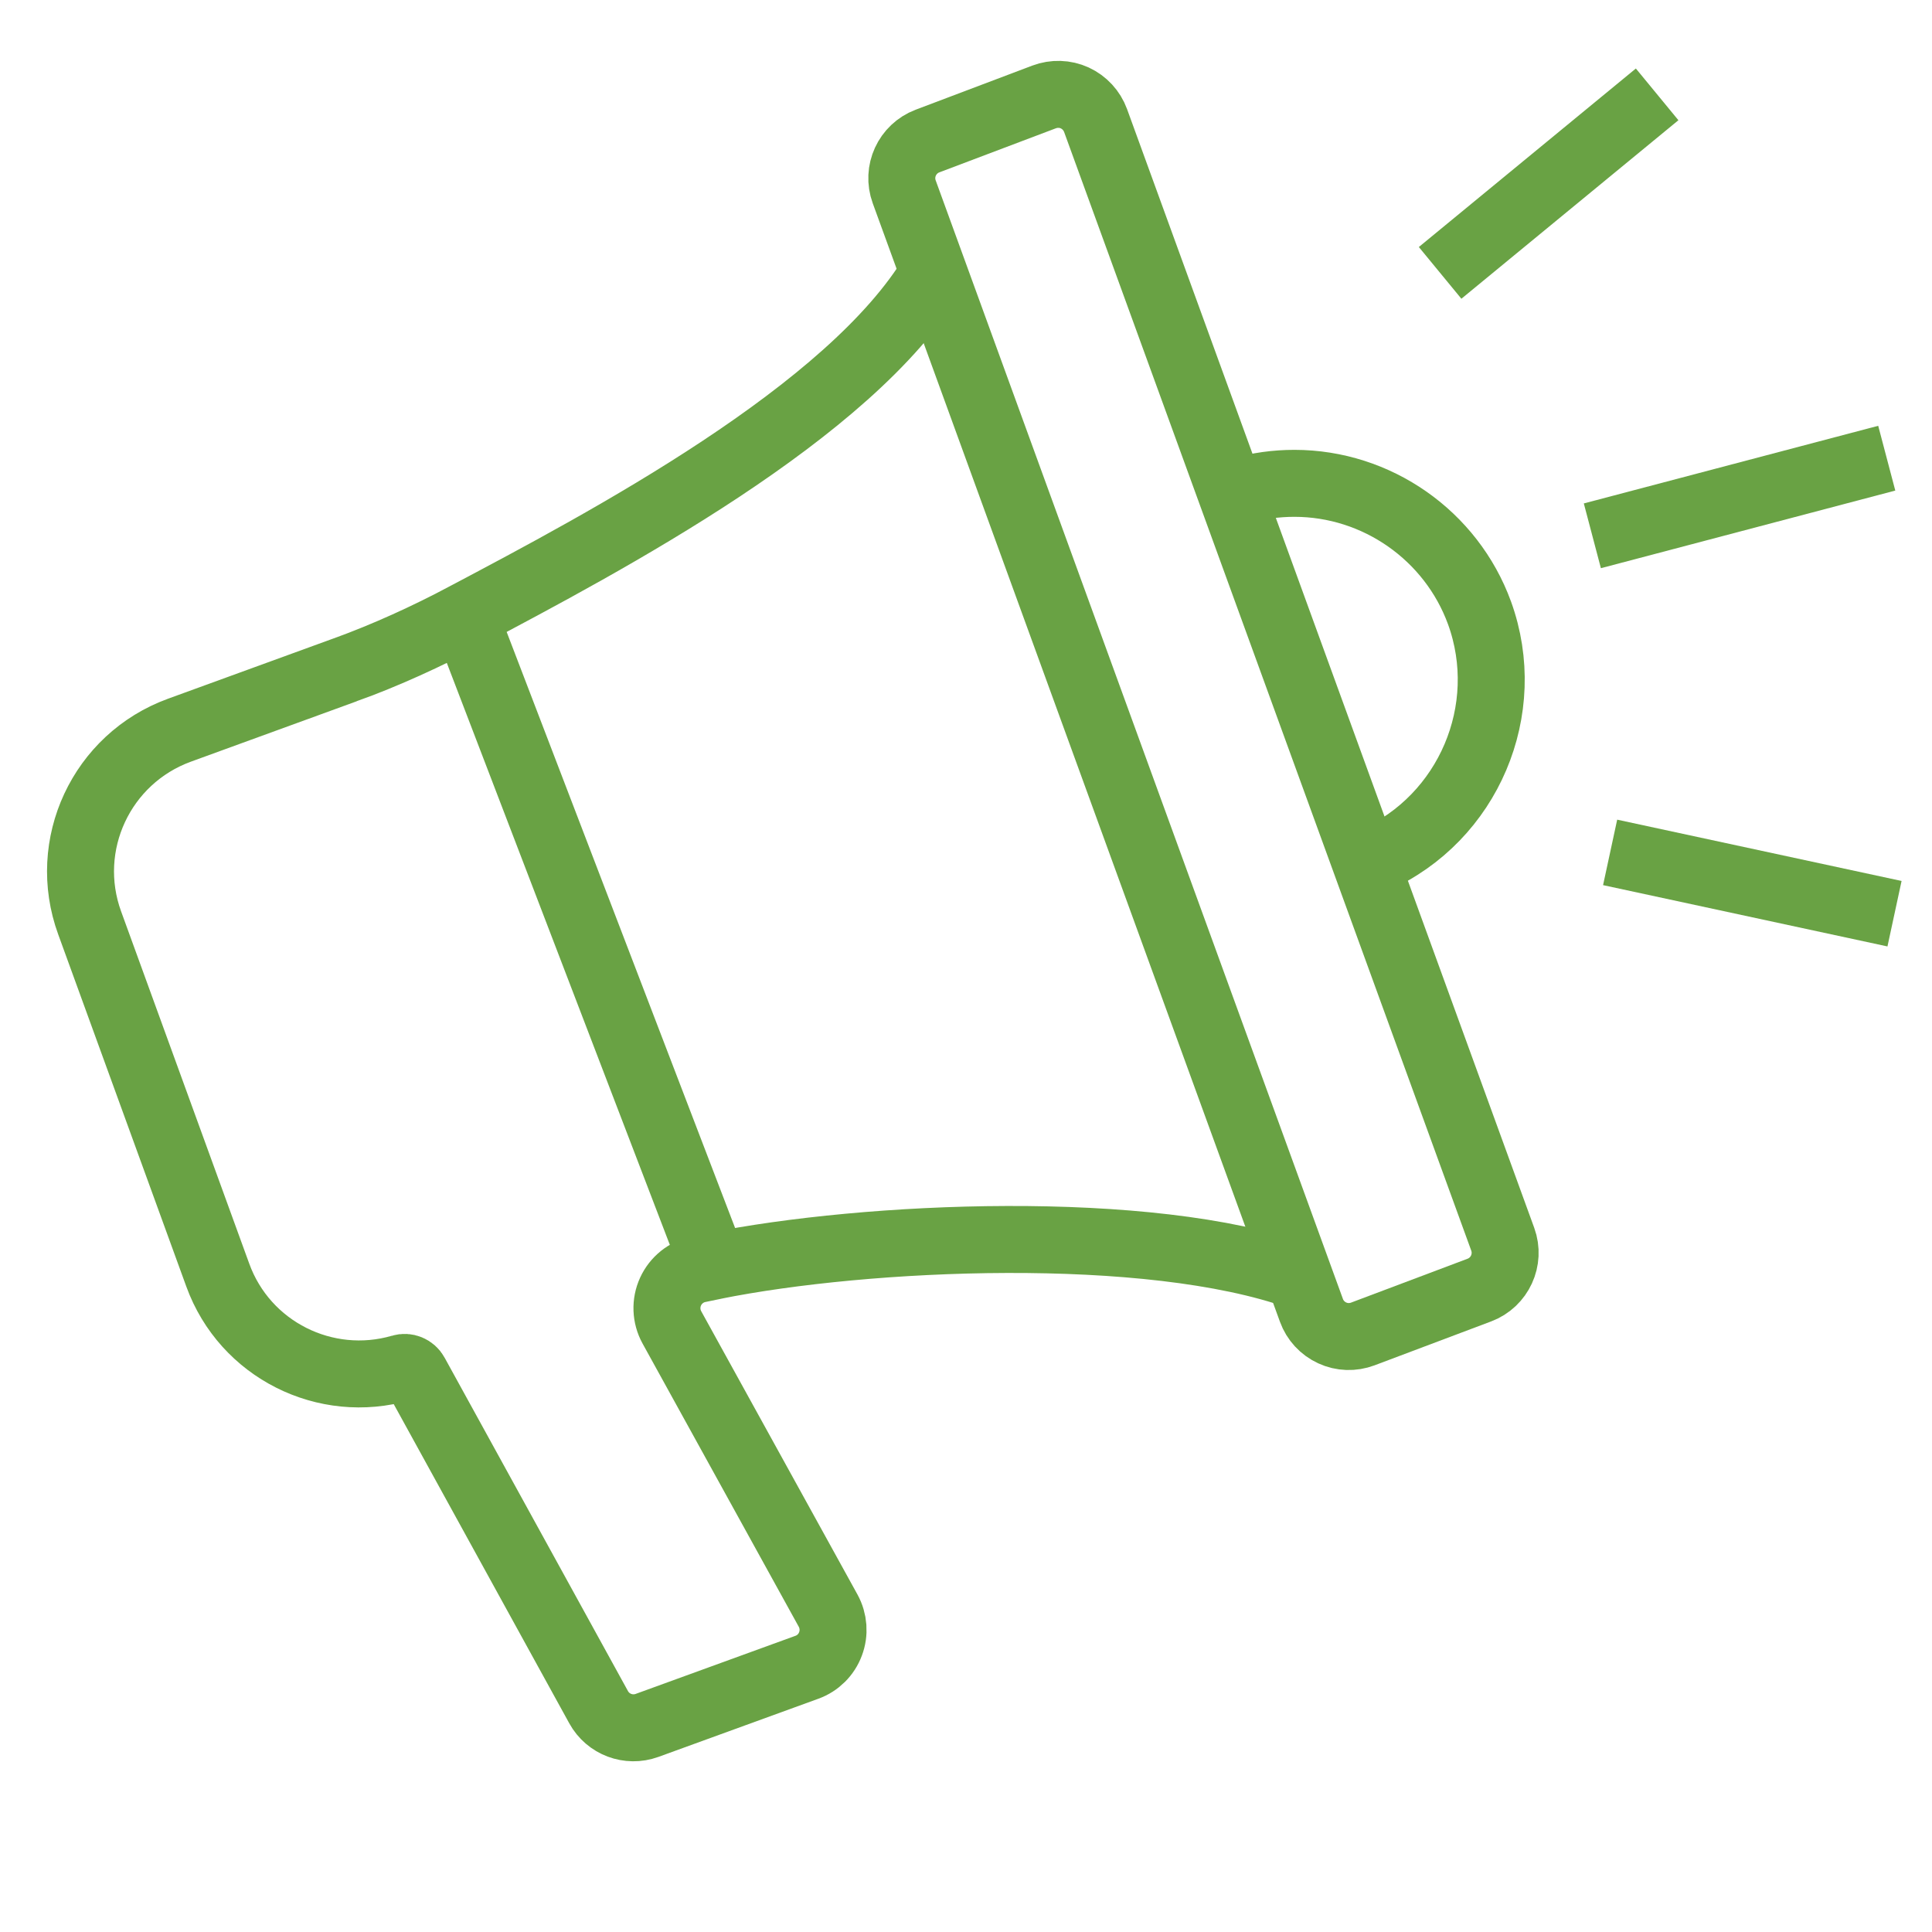
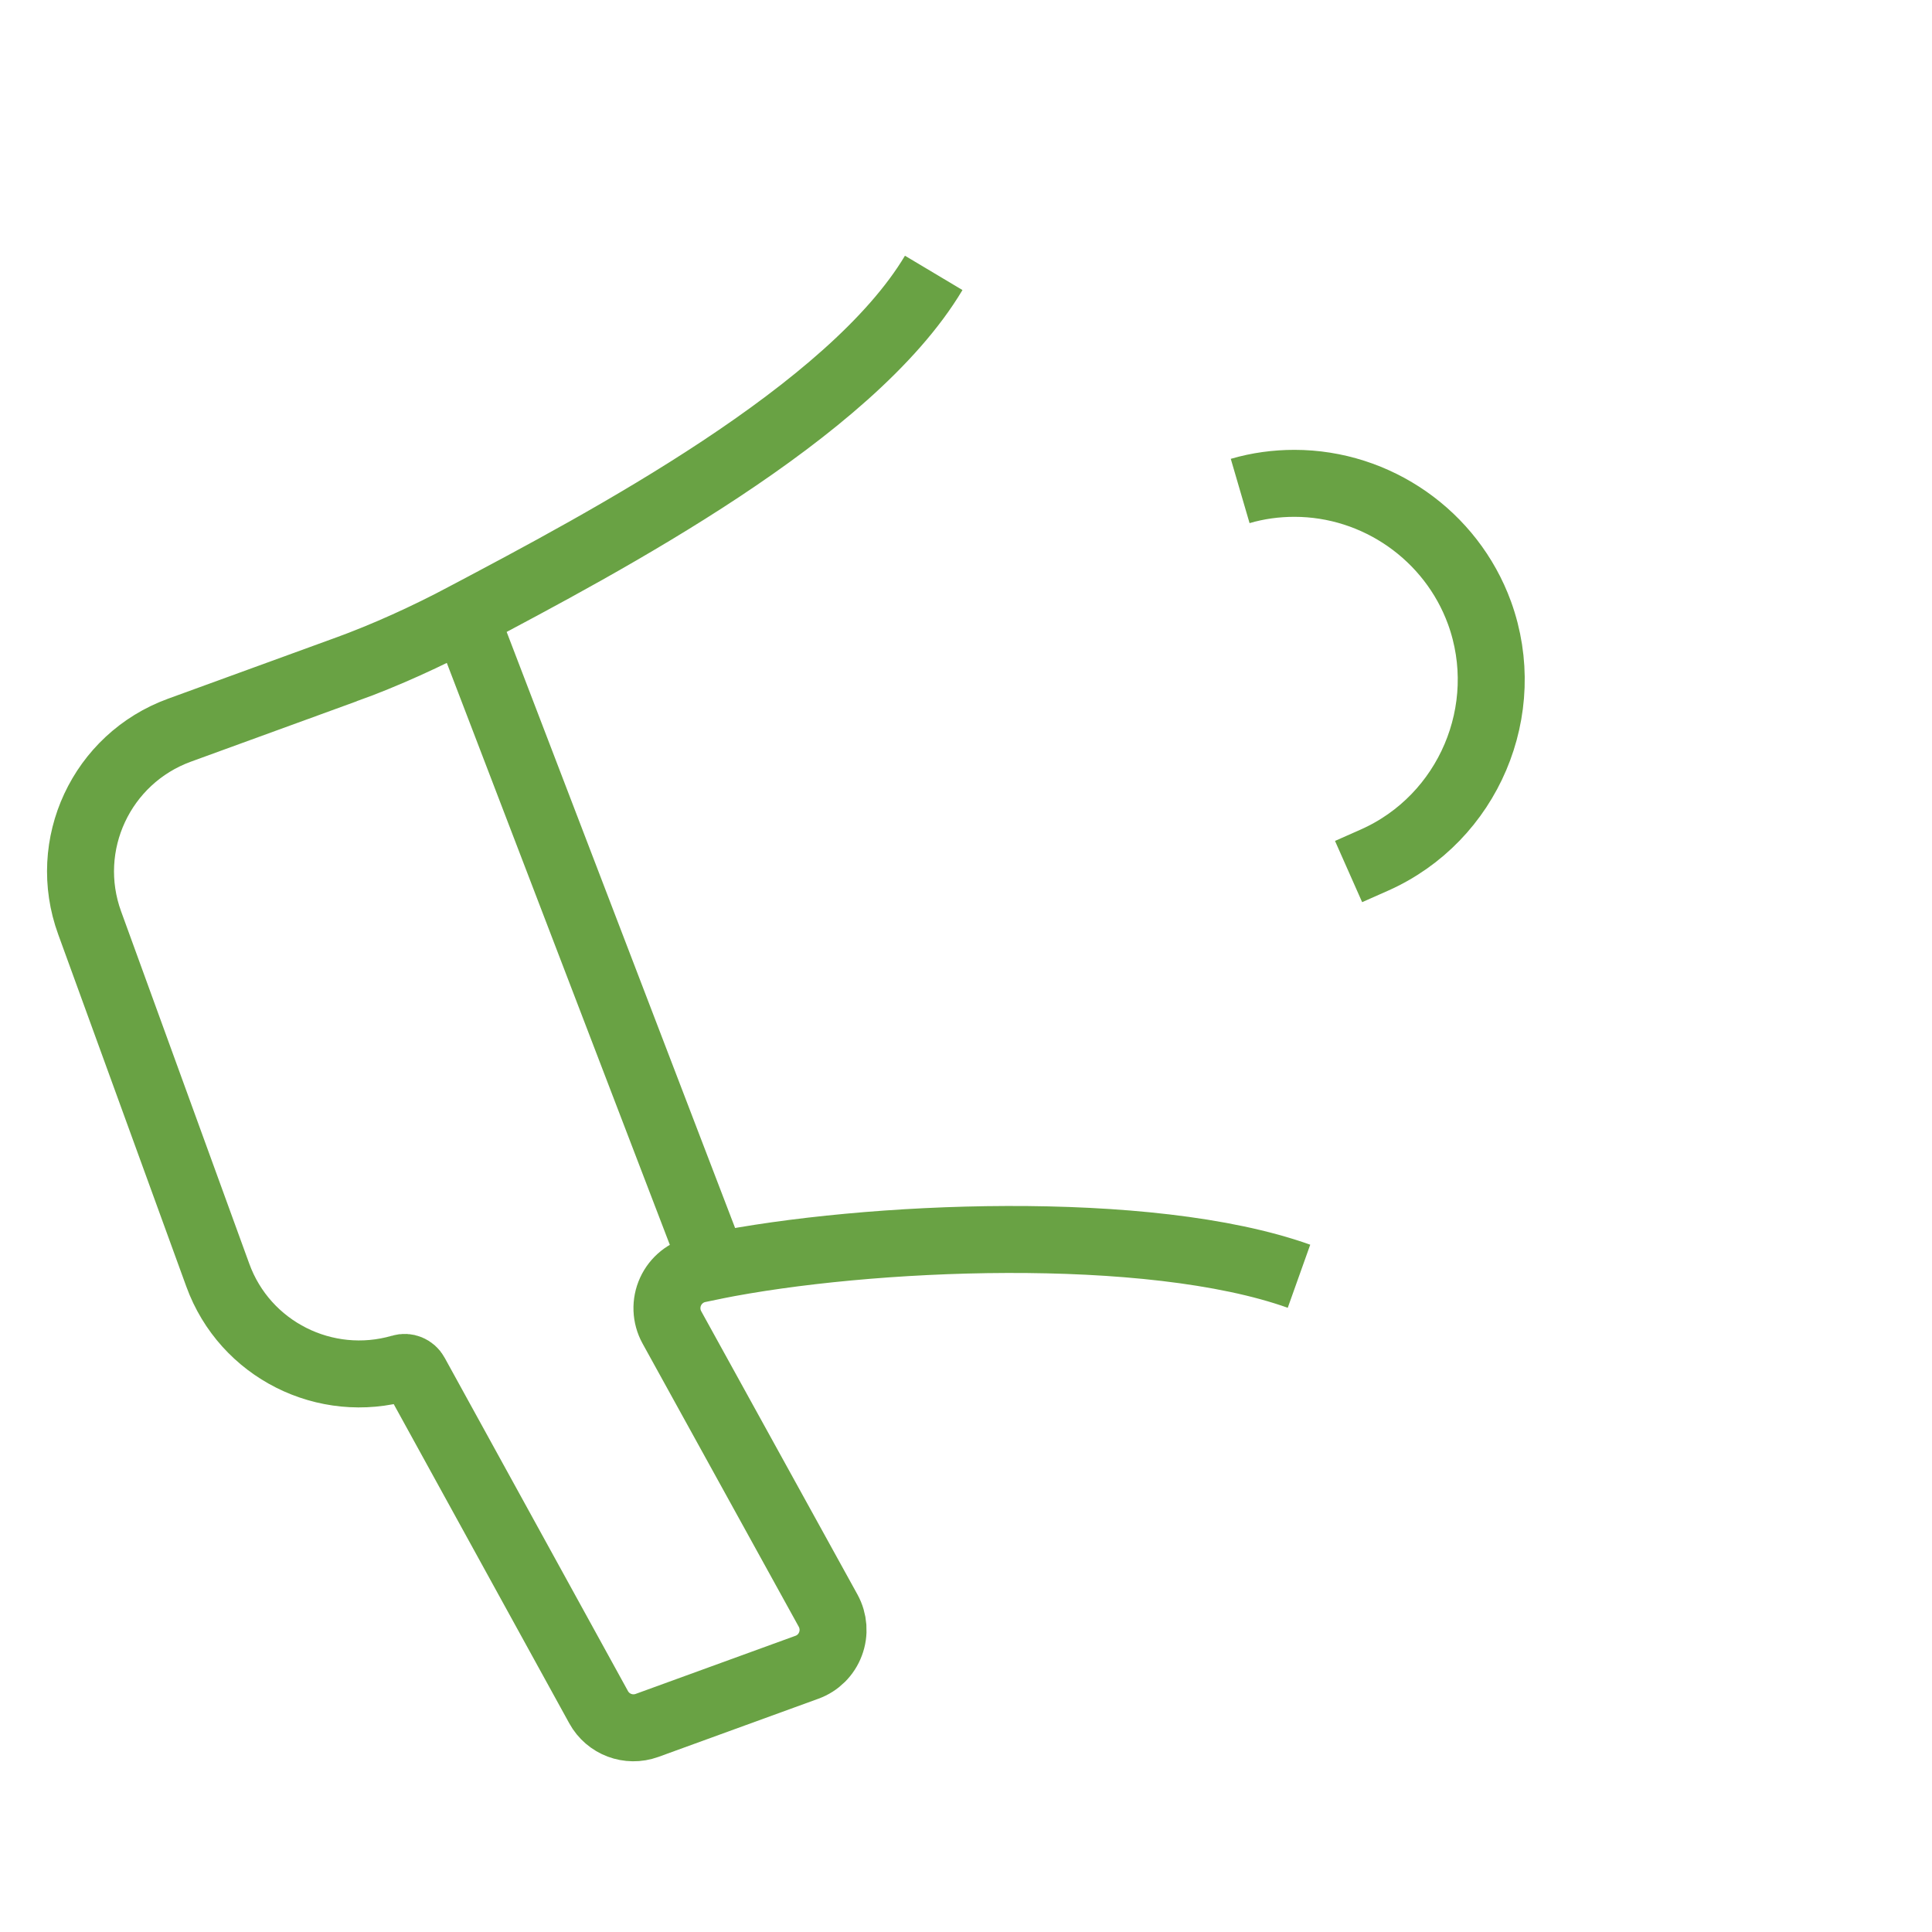
<svg xmlns="http://www.w3.org/2000/svg" width="45" height="45" viewBox="0 0 45 45">
  <g fill="none" fill-rule="evenodd">
    <g stroke="#69A244" stroke-width="1.56">
      <g>
        <g>
-           <path d="M6.167 13.403L2.304 14.81c-1.815.662-2.755 2.669-2.09 4.49l2.983 8.2c.632 1.744 2.512 2.675 4.27 2.164.129-.04.267.019.33.136l4.271 7.766c.22.4.698.58 1.128.424l3.723-1.354c.255-.092.456-.291.55-.545.096-.253.075-.535-.055-.773l-3.64-6.6c-.141-.257-.153-.565-.03-.833.122-.266.363-.46.65-.52.104-.023.22-.047.357-.075l-5.8-15.134c-.894.472-1.82.897-2.784 1.248zM14.751 27.29c3.55-.716 10.124-1.012 13.63.238M19.873 4.158c-1.94 3.251-7.64 6.26-10.923 7.997M29.536 18.102l.605-.268c2.188-.974 3.262-3.503 2.445-5.756-.658-1.805-2.392-3.018-4.311-3.018-.428 0-.85.057-1.264.178l-.636.182" transform="translate(-182 -1468) translate(182 1468) translate(1.875 2.198)" />
-           <path d="M33.127 26.667c.173.476-.07 1.004-.544 1.183l-2.716 1.023c-.231.087-.488.079-.712-.025-.225-.103-.4-.293-.484-.525L19.186 2.27c-.174-.476.068-1.003.542-1.183L22.444.06c.232-.087.489-.08.714.023.225.104.4.294.485.526l9.484 26.058zM31.668 4.158L36.723 0M35.214 10.282L42.071 8.474M35.628 17.656L42.252 19.084" transform="translate(-182 -1468) translate(182 1468) translate(1.875 2.198)" />
+           <path d="M6.167 13.403L2.304 14.81c-1.815.662-2.755 2.669-2.09 4.49l2.983 8.2c.632 1.744 2.512 2.675 4.27 2.164.129-.04.267.019.33.136l4.271 7.766c.22.4.698.58 1.128.424l3.723-1.354c.255-.092.456-.291.55-.545.096-.253.075-.535-.055-.773l-3.64-6.6c-.141-.257-.153-.565-.03-.833.122-.266.363-.46.65-.52.104-.023.22-.047.357-.075l-5.8-15.134c-.894.472-1.82.897-2.784 1.248zM14.751 27.29c3.55-.716 10.124-1.012 13.63.238M19.873 4.158c-1.94 3.251-7.64 6.26-10.923 7.997M29.536 18.102l.605-.268c2.188-.974 3.262-3.503 2.445-5.756-.658-1.805-2.392-3.018-4.311-3.018-.428 0-.85.057-1.264.178" transform="translate(-182 -1468) translate(182 1468) translate(1.875 2.198)" />
        </g>
      </g>
    </g>
  </g>
</svg>